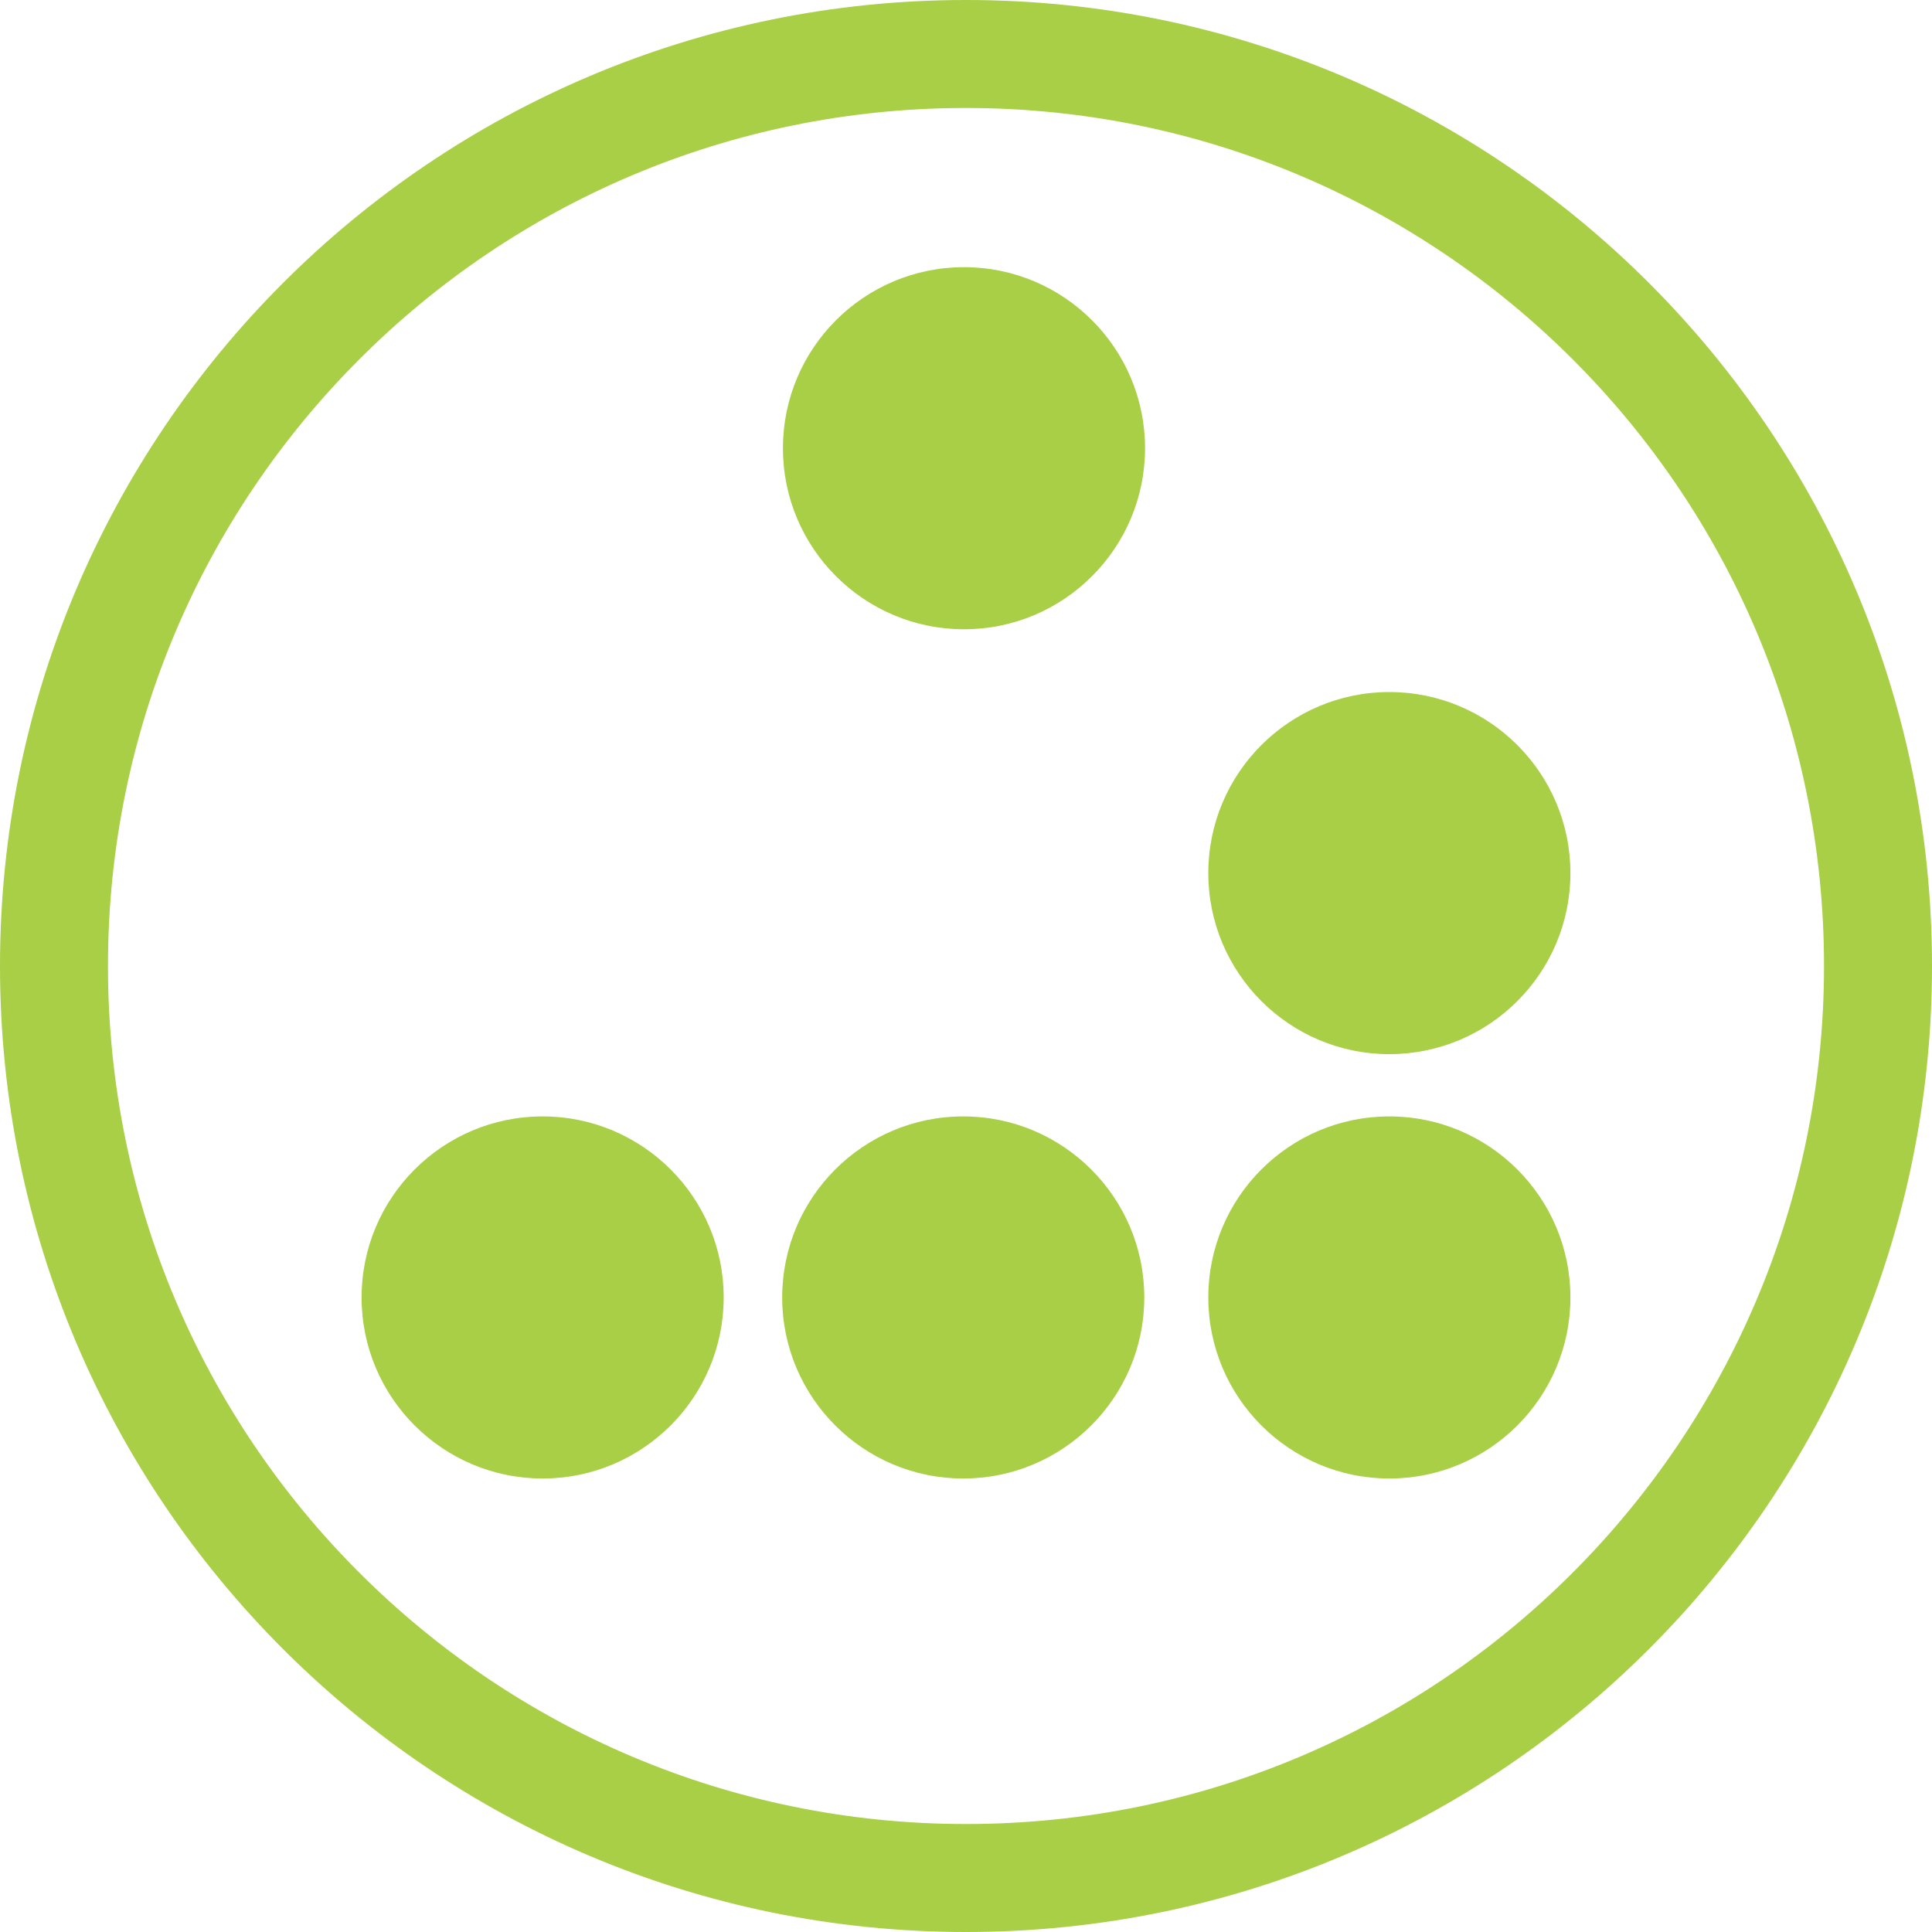
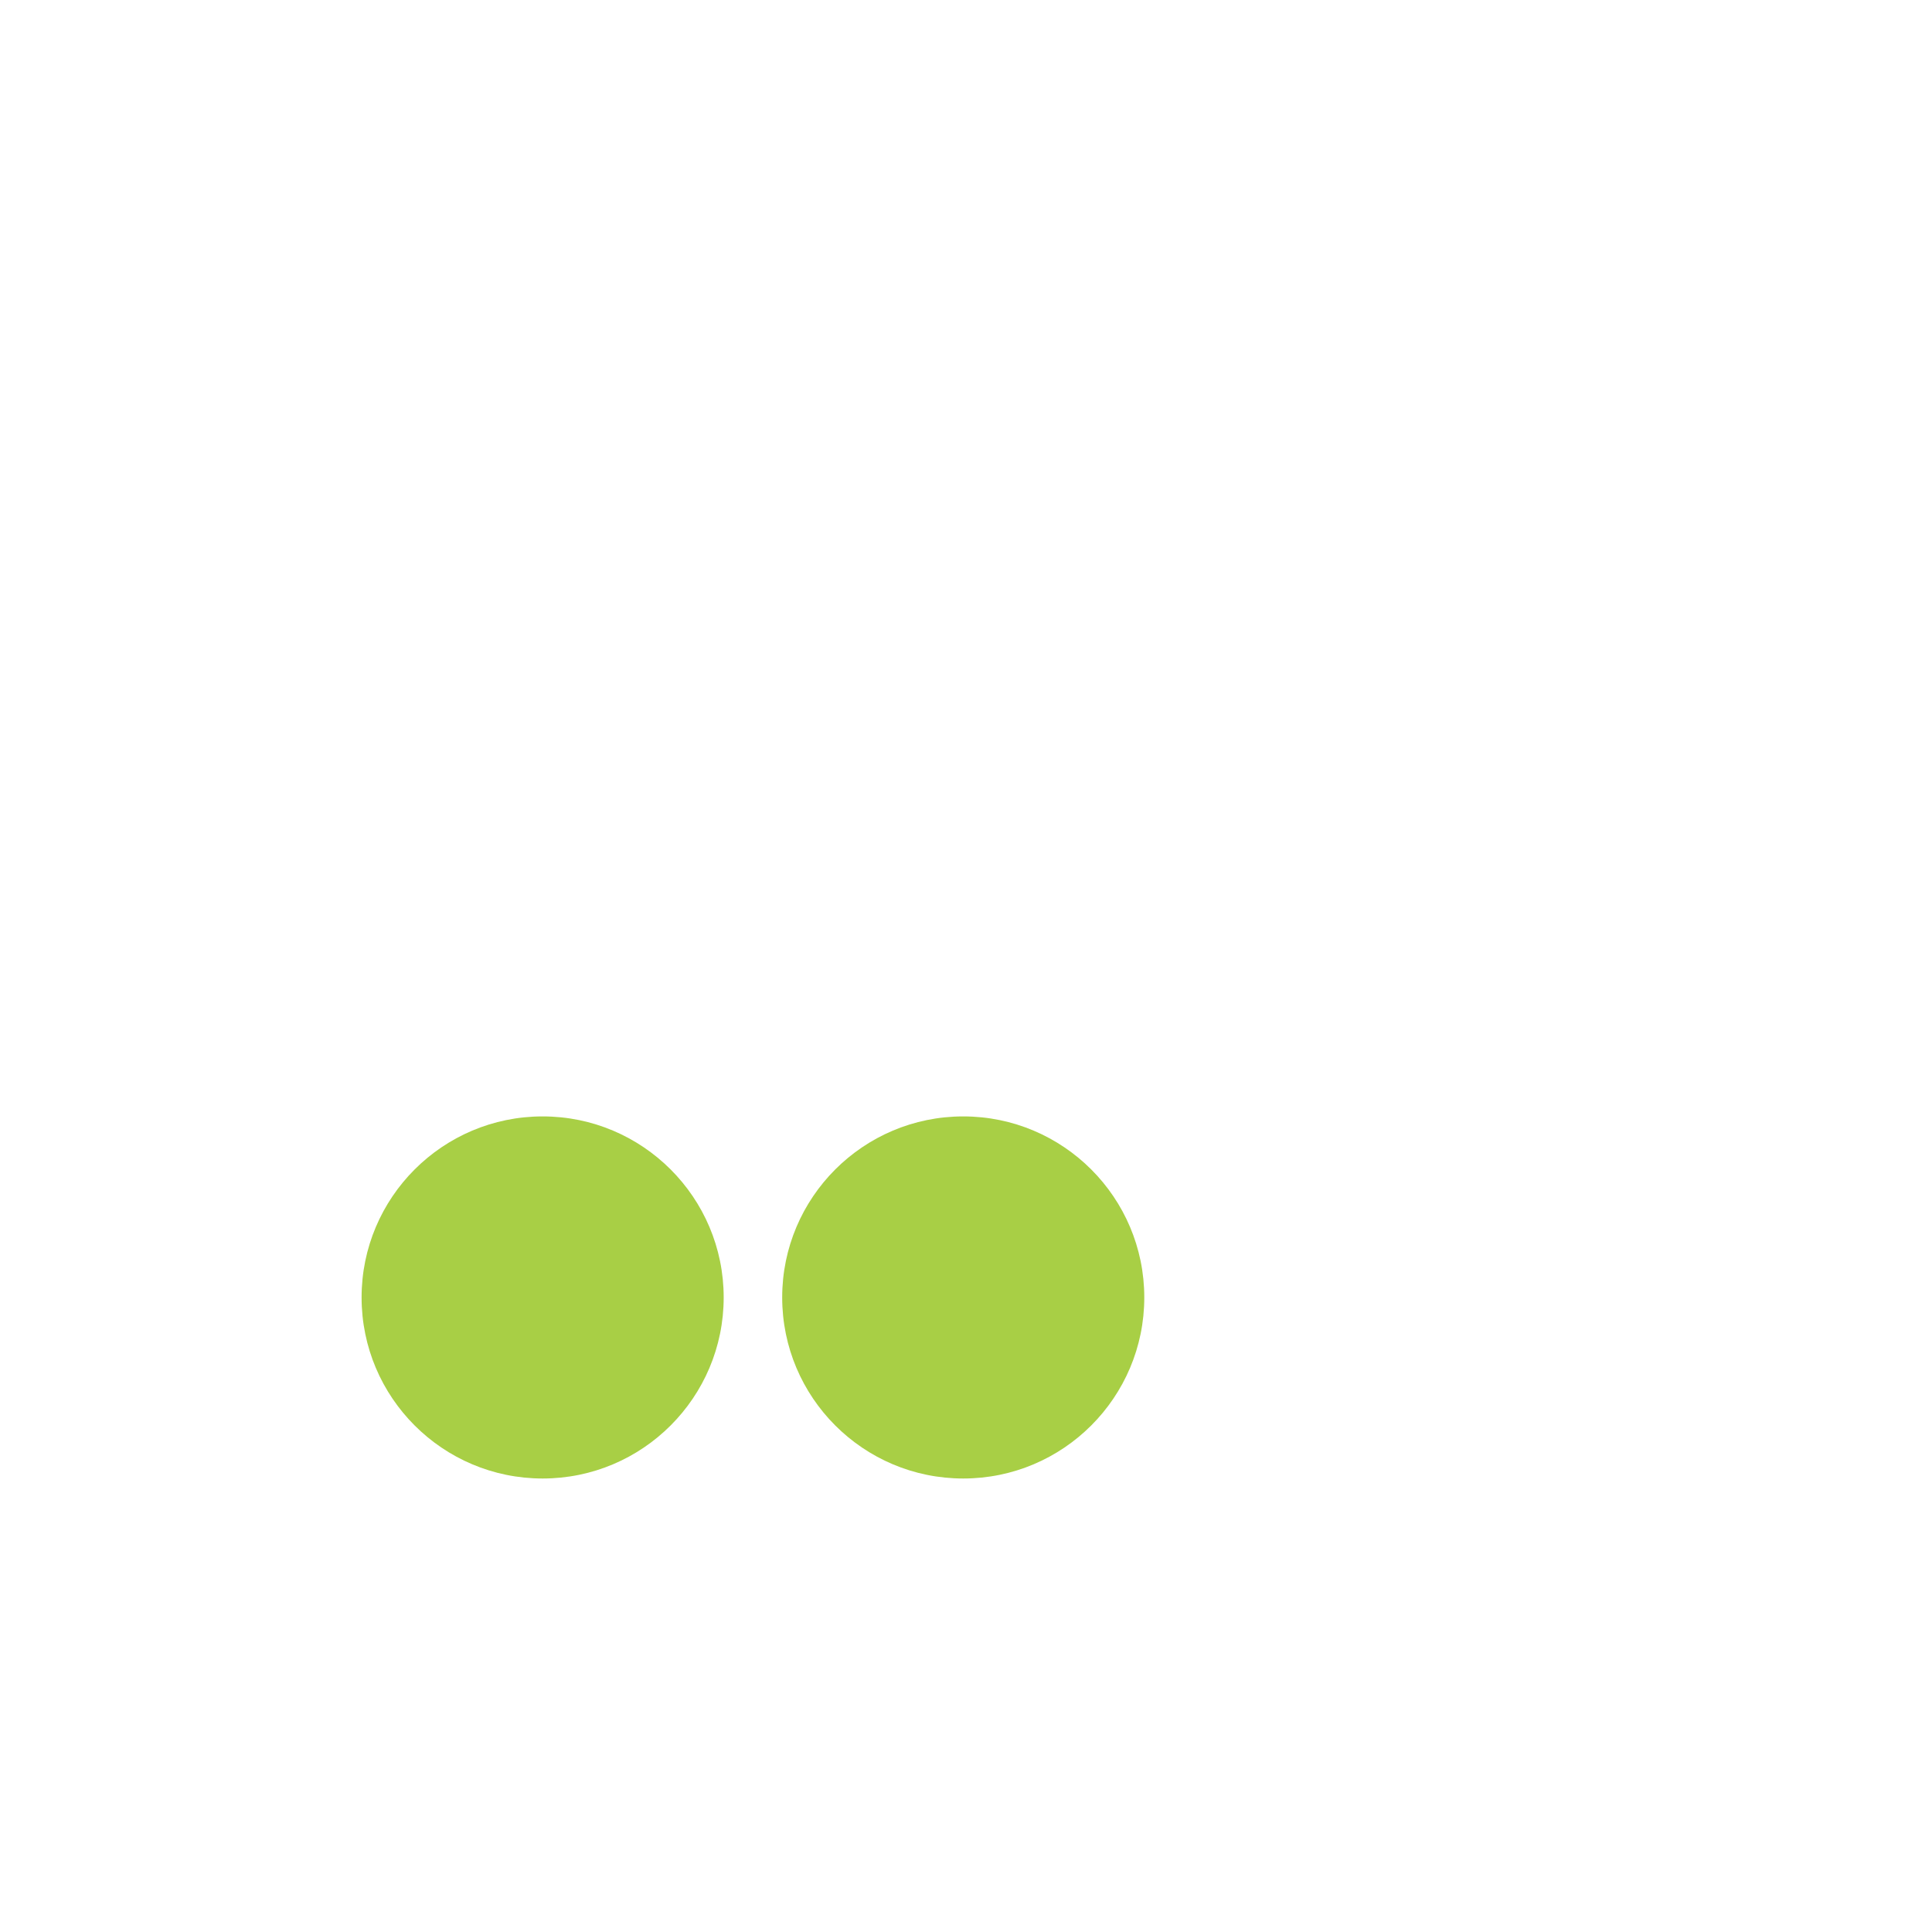
<svg xmlns="http://www.w3.org/2000/svg" xml:space="preserve" width="1.836in" height="1.836in" version="1.1" style="shape-rendering:geometricPrecision; text-rendering:geometricPrecision; image-rendering:optimizeQuality; fill-rule:evenodd; clip-rule:evenodd" viewBox="0 0 7694 7694">
  <defs>
    <style type="text/css">
   
    .fil0 {fill:#A8CF45}
    .fil1 {fill:#A8CF45;fill-rule:nonzero}
   
  </style>
  </defs>
  <g id="Layer_x0020_1">
    <g id="_2037825912400">
      <g id="_3234491946416">
        <path class="fil0" d="M2882 5167c0,-398 -323,-721 -721,-721 -398,0 -721,323 -721,721 0,398 323,721 721,721 398,0 721,-323 721,-721z" />
        <path class="fil0" d="M4557 5167c0,-398 -323,-721 -721,-721 -398,0 -721,323 -721,721 0,398 323,721 721,721 398,0 721,-323 721,-721z" />
-         <path class="fil0" d="M6254 5167c0,-398 -323,-721 -721,-721 -398,0 -721,323 -721,721 0,398 323,721 721,721 398,0 721,-323 721,-721z" />
-         <path class="fil0" d="M6254 3477c0,-398 -323,-721 -721,-721 -398,0 -721,323 -721,721 0,398 323,721 721,721 398,0 721,-323 721,-721z" />
-         <path class="fil0" d="M4560 1785c0,-398 -323,-721 -721,-721 -398,0 -721,323 -721,721 0,398 323,721 721,721 398,0 721,-323 721,-721z" />
      </g>
-       <path class="fil1" d="M3847 0c1062,0 2024,431 2720,1127 696,696 1127,1658 1127,2720 0,1062 -431,2024 -1127,2720 -696,696 -1658,1127 -2720,1127 -1062,0 -2024,-431 -2720,-1127 -696,-696 -1127,-1658 -1127,-2720 0,-1062 431,-2024 1127,-2720 696,-696 1658,-1127 2720,-1127l0 0zm2416 1431c-618,-618 -1473,-1001 -2416,-1001 -944,0 -1798,382 -2416,1001 -618,618 -1001,1472 -1001,2416 0,944 382,1798 1001,2416 618,618 1472,1001 2416,1001 944,0 1798,-382 2416,-1001 618,-618 1001,-1473 1001,-2416 0,-944 -382,-1798 -1001,-2416l0 0z" />
    </g>
  </g>
</svg>